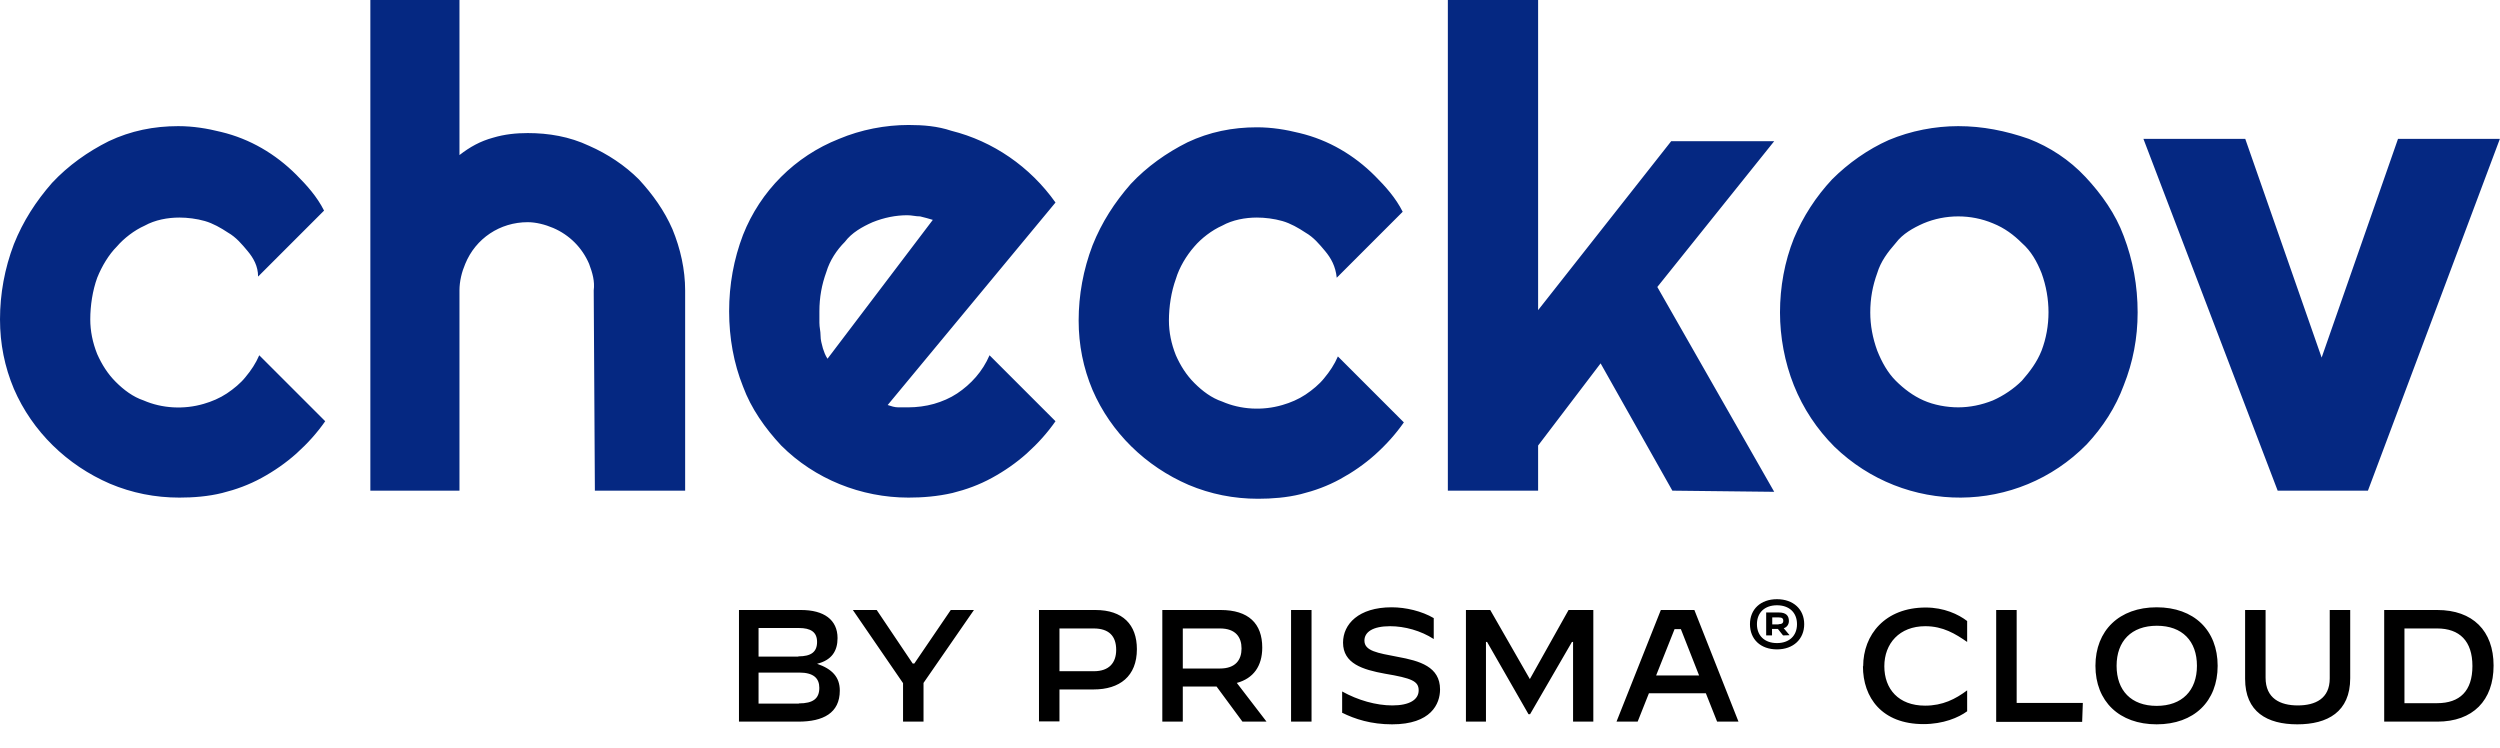
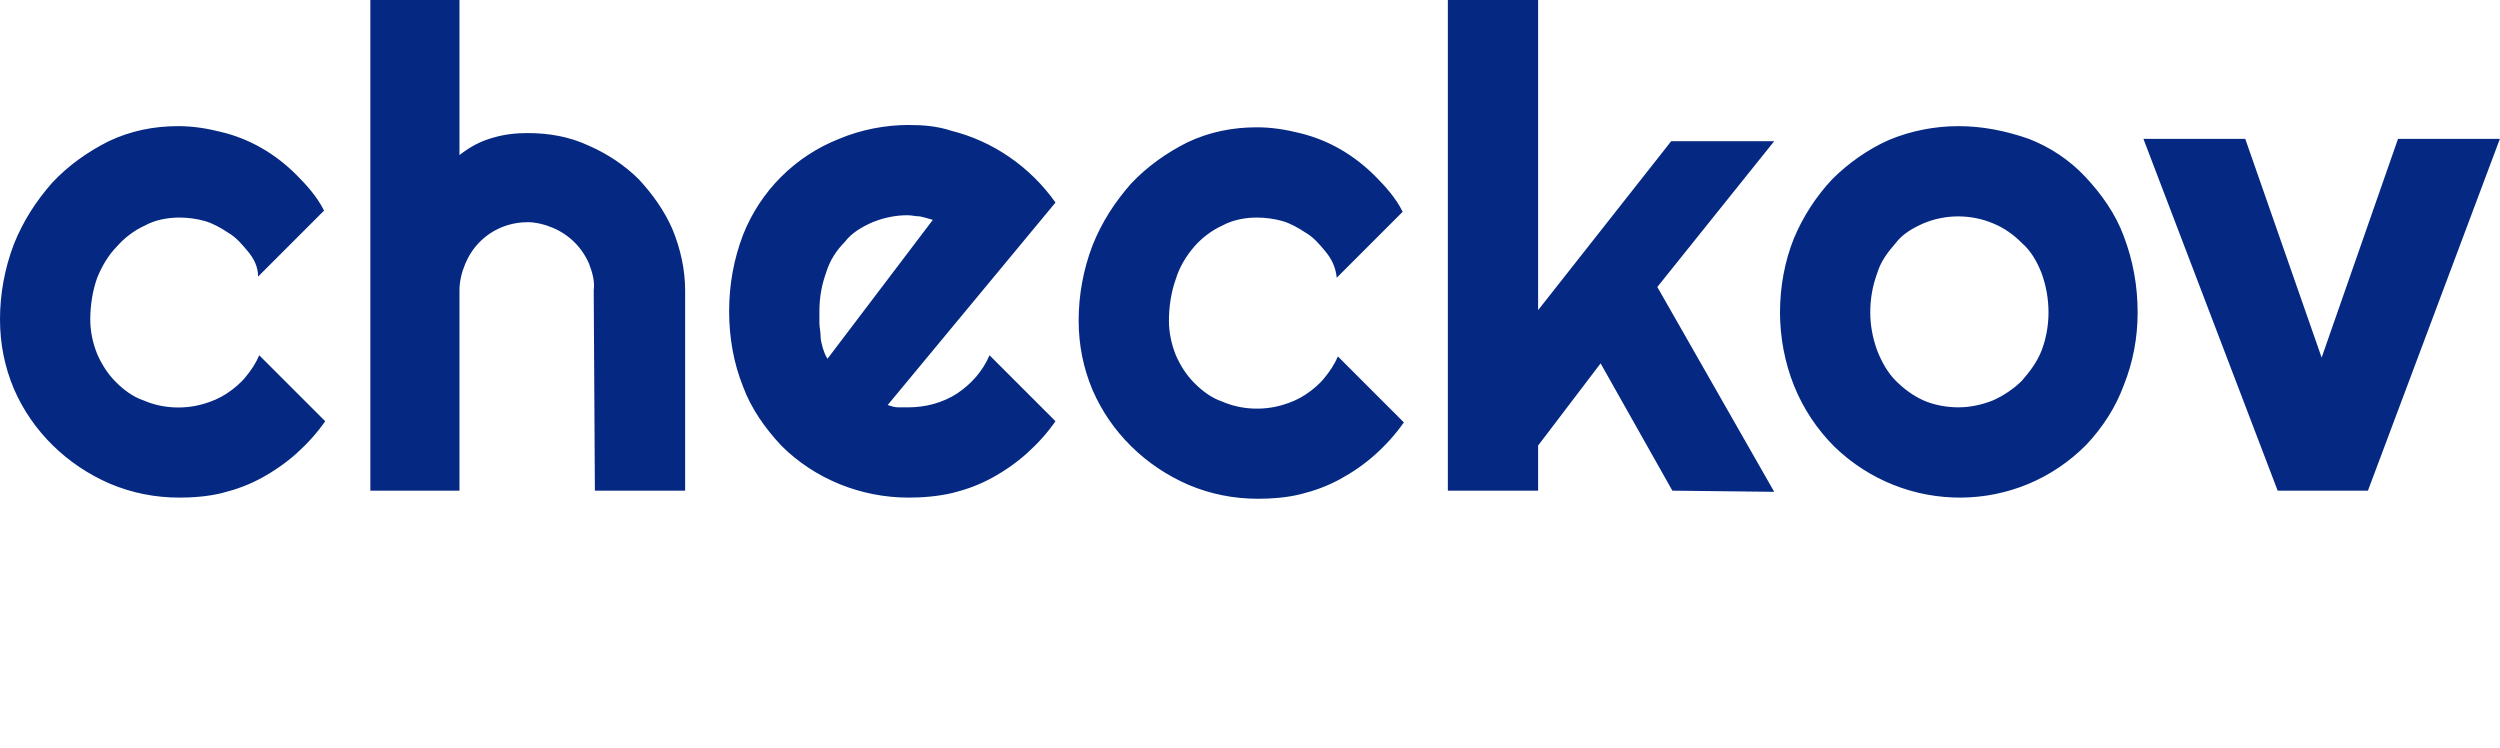
<svg xmlns="http://www.w3.org/2000/svg" xmlns:ns1="http://www.inkscape.org/namespaces/inkscape" xmlns:ns2="http://sodipodi.sourceforge.net/DTD/sodipodi-0.dtd" fill="none" height="712" id="svg14" ns1:version="1.0.2 (e86c8708, 2021-01-15)" ns2:docname="checkov.svg" version="1.1" viewBox="0 0 2381 712" width="2381">
  <defs id="defs18">
    <style id="style561">
      .cls-1 {
        fill: #072882;
      }
    </style>
  </defs>
  <ns2:namedview bordercolor="#666666" borderopacity="1" gridtolerance="10" guidetolerance="10" id="namedview16" ns1:current-layer="svg14" ns1:cx="1486.4471" ns1:cy="163.23133" ns1:document-rotation="0" ns1:pageopacity="0" ns1:pageshadow="2" ns1:window-height="766" ns1:window-maximized="0" ns1:window-width="1252" ns1:window-x="61" ns1:window-y="826" ns1:zoom="0.24917163" objecttolerance="10" pagecolor="#ffffff" showgrid="false" />
  <path clip-rule="evenodd" d="M2255.22 467.306H2169.25L2041.39 132.253H2138.38L2211.13 340.566L2283.87 132.253H2380.88L2255.22 467.306ZM1987.38 423.218C1921.24 490.447 1814.32 490.447 1747.08 425.423C1730.55 408.897 1717.31 389.052 1708.5 367.014C1699.68 344.964 1695.27 320.721 1695.27 297.58C1695.27 273.325 1699.68 249.082 1708.5 227.044C1717.31 206.096 1729.45 187.366 1744.88 170.828C1760.31 155.405 1779.04 142.175 1798.89 133.355C1819.83 124.547 1842.97 120.137 1865.02 120.137C1888.17 120.137 1910.21 124.547 1932.26 132.253C1952.1 139.97 1970.83 152.098 1986.27 168.623C2001.7 185.161 2014.93 203.891 2022.64 224.839C2031.46 247.98 2035.88 272.223 2035.88 297.58C2035.88 321.823 2031.46 344.964 2022.64 367.014C2014.93 387.95 2002.8 406.692 1987.38 423.218ZM1944.38 260.107C1939.98 249.082 1934.47 239.16 1925.65 231.454C1917.93 223.737 1909.11 217.121 1898.09 212.711C1877.15 203.891 1852.9 203.891 1831.95 212.711C1822.03 217.121 1812.11 222.634 1805.5 231.454C1797.79 240.262 1791.18 249.082 1787.87 260.107C1783.45 272.223 1781.24 284.35 1781.24 297.58C1781.24 309.696 1783.45 321.823 1787.87 333.951C1792.28 344.964 1797.79 354.887 1805.5 362.604C1813.22 370.322 1822.03 376.937 1831.95 381.335C1841.87 385.745 1854 387.95 1865.02 387.95C1876.05 387.95 1887.07 385.745 1898.09 381.335C1908 376.937 1917.93 370.322 1925.65 362.604C1933.36 353.784 1939.98 344.964 1944.38 333.951C1953.2 310.798 1953.2 284.35 1944.38 260.107ZM1592.76 467.306L1524.42 346.067L1464.9 424.32V467.306H1378.93V0H1464.9V295.375L1591.66 134.458H1689.76L1578.43 273.325L1689.76 468.409L1592.76 467.306ZM1262.08 239.16C1256.57 232.557 1251.06 225.942 1243.35 221.532C1236.74 217.121 1229.02 212.711 1221.31 210.506C1213.58 208.301 1204.77 207.199 1197.05 207.199C1186.03 207.199 1173.91 209.404 1163.99 214.916C1154.06 219.327 1144.14 227.044 1137.53 234.75C1129.81 243.57 1123.2 254.595 1119.9 265.62C1115.49 277.735 1113.28 292.068 1113.28 305.298C1113.28 316.311 1115.49 327.336 1119.9 338.361C1124.3 348.272 1129.81 357.092 1137.53 364.809C1145.24 372.527 1154.06 379.13 1163.99 382.437C1181.62 390.155 1202.56 391.257 1221.31 385.745C1229.02 383.54 1236.74 380.232 1243.35 375.834C1249.96 371.424 1256.57 365.912 1260.98 360.399C1266.49 353.784 1270.9 347.169 1274.21 339.464L1337.04 402.282C1329.32 413.295 1320.51 423.218 1309.48 433.14C1299.57 441.961 1288.55 449.666 1276.41 456.281C1264.29 462.896 1252.17 467.306 1238.94 470.614C1225.72 473.921 1211.38 475.024 1198.15 475.024C1175.01 475.024 1152.96 470.614 1132.02 461.794C1091.23 444.166 1058.17 412.205 1040.54 371.424C1031.71 350.477 1027.3 328.439 1027.3 305.298C1027.3 281.043 1031.71 256.8 1040.54 233.647C1049.35 211.609 1061.48 192.878 1076.9 175.238C1092.33 158.713 1111.08 145.483 1130.92 135.56C1151.86 125.638 1173.91 121.24 1197.05 121.24C1211.38 121.24 1224.62 123.445 1237.84 126.74C1265.39 133.355 1289.65 147.688 1309.48 167.521C1319.4 177.443 1329.32 188.468 1335.93 201.686L1273.11 264.517C1272 253.492 1267.59 245.775 1262.08 239.16ZM855.357 387.95C858.663 387.95 861.969 387.95 865.275 387.95C872.99 387.95 881.806 386.847 889.52 384.642C897.235 382.437 904.949 379.13 911.573 374.732C924.798 365.912 935.818 353.784 942.431 338.361L1005.26 401.18C997.545 412.205 988.729 422.115 977.708 432.038C967.778 440.858 956.757 448.576 944.635 455.179C932.512 461.794 920.39 466.204 907.153 469.511C892.827 472.819 878.5 473.921 865.275 473.921C820.079 473.921 775.986 456.281 744.026 424.32C728.598 407.795 715.361 389.052 707.647 368.117C698.83 346.067 694.422 321.823 694.422 296.478C694.422 271.12 698.83 246.877 707.647 223.737C724.189 181.853 757.251 148.79 799.141 132.253C820.079 123.445 843.222 119.035 865.275 119.035C879.602 119.035 892.827 120.137 906.051 124.547C945.737 134.458 981.014 158.713 1005.26 192.878L845.427 385.745C848.745 386.847 852.051 387.95 855.357 387.95ZM888.418 209.404C885.112 208.301 880.704 207.199 876.296 206.096C871.888 206.096 868.582 204.994 864.173 204.994C853.153 204.994 842.12 207.199 831.1 211.609C821.181 216.019 811.263 221.532 804.651 230.352C796.936 238.057 790.324 247.98 787.018 259.005C782.598 271.12 780.394 283.248 780.394 296.478C780.394 299.785 780.394 303.093 780.394 307.491C780.394 311.901 781.496 315.208 781.496 319.618C781.496 324.028 782.598 327.336 783.712 331.746C784.814 335.054 785.916 338.361 788.12 341.656L888.418 209.404ZM565.458 276.633C566.56 267.825 564.356 260.107 561.05 251.287C554.438 235.852 542.315 223.737 526.875 217.121C519.16 213.814 510.344 211.609 502.63 211.609C476.181 211.609 453.026 227.044 443.107 251.287C439.801 259.005 437.597 267.825 437.597 276.633V467.306H352.727V0H437.597V147.688C447.515 139.97 457.434 134.458 469.568 131.15C480.589 127.843 491.609 126.74 502.63 126.74C522.467 126.74 542.315 130.048 561.05 138.868C578.683 146.585 595.226 157.61 608.45 170.828C621.675 185.161 632.695 200.584 640.41 218.224C648.124 236.955 652.532 256.8 652.532 276.633V467.306H566.56L565.458 276.633ZM235.886 239.16C230.376 232.557 224.866 225.942 217.139 221.532C210.527 217.121 202.813 212.711 195.098 210.506C187.384 208.301 178.568 207.199 170.853 207.199C159.833 207.199 147.698 209.404 137.78 214.916C127.862 219.327 117.943 227.044 111.331 234.75C103.617 242.467 97.004 253.492 92.584 264.517C88.176 276.633 85.972 290.965 85.972 304.195C85.972 315.208 88.176 326.233 92.584 337.259C97.004 347.169 102.514 355.989 110.229 363.707C117.943 371.424 126.759 378.027 136.678 381.335C154.311 389.052 175.262 390.155 193.996 384.642C201.711 382.437 209.425 379.13 216.037 374.732C222.662 370.322 229.274 364.809 233.682 359.297C239.192 352.682 243.601 346.067 246.907 338.361L309.735 401.18C302.021 412.205 293.205 422.115 282.184 432.038C272.254 440.858 261.233 448.576 249.111 455.179C236.988 461.794 224.866 466.204 211.629 469.511C198.405 472.819 184.078 473.921 170.853 473.921C147.698 473.921 125.657 469.511 104.719 460.691C63.931 443.063 30.857 411.102 13.225 370.322C4.408 349.374 0 327.336 0 304.195C0 279.94 4.408 255.697 13.225 232.557C22.041 210.506 34.175 191.776 49.604 174.136C65.033 157.61 83.768 144.38 103.617 134.458C124.555 124.547 146.596 120.137 169.751 120.137C184.078 120.137 197.303 122.342 210.527 125.65C238.09 132.253 262.335 146.585 282.184 166.418C292.103 176.341 302.021 187.366 308.633 200.584L245.805 263.415C245.805 253.492 241.396 245.775 235.886 239.16Z" fill="#052882" fill-rule="evenodd" id="path10" />
-   <path d="m 2270.709,580.965 h 50.587 c 33.653,0 53.588,19.72 53.588,52.945 0,33.225 -19.72,53.374 -53.588,53.374 h -50.587 z m 50.373,88.742 c 21.649,0 33.653,-11.575 33.653,-35.368 0,-23.793 -12.218,-35.797 -33.653,-35.797 h -31.081 v 71.165 z m -182.842,-23.15 v -65.592 h 19.506 v 64.52 c 0,19.72 13.933,26.365 30.652,26.365 16.72,0 30.438,-6.431 30.438,-25.722 v -65.163 h 19.506 v 64.949 c 0,32.153 -21.649,43.942 -50.373,43.942 -28.723,0 -49.73,-11.789 -49.73,-43.299 z m -142.544,-12.432 c 0,-33.653 22.721,-55.731 58.304,-55.731 35.582,0 58.089,21.864 58.089,55.731 0,33.868 -22.507,55.731 -58.089,55.731 -35.582,0 -58.304,-21.864 -58.304,-55.731 z m 96.673,0 c 0,-23.579 -13.933,-38.155 -38.155,-38.155 -24.222,0 -38.369,14.576 -38.369,38.155 0,23.579 13.933,38.155 38.155,38.155 24.222,0 38.369,-14.576 38.369,-38.155 z m -191.202,-53.159 h 19.506 v 88.527 h 63.019 l -0.643,18.006 h -81.882 V 581.18 Z m -126.682,53.588 c 0,-30.009 20.792,-55.946 59.59,-55.946 17.363,0 31.081,6.431 39.441,12.861 v 19.935 0 c -11.146,-7.717 -22.936,-15.005 -39.869,-15.005 -24.651,0 -39.012,16.505 -39.012,38.155 0,21.65 13.504,37.512 38.798,37.512 16.72,0 28.938,-6.216 40.084,-14.576 v 0 19.935 c -8.145,6.002 -22.721,12.218 -41.584,12.218 -39.655,0 -57.661,-25.294 -57.661,-55.088 z m -107.819,-40.084 c 0,-14.147 10.075,-23.793 25.722,-23.793 15.648,0 25.936,9.646 25.936,23.793 0,14.147 -10.289,24.007 -25.936,24.007 -15.648,0 -25.722,-9.646 -25.722,-24.007 z m 44.8,0 c 0,-11.146 -7.502,-18.006 -19.077,-18.006 -11.575,0 -19.077,6.859 -19.077,18.006 0,11.146 7.502,18.006 19.077,18.006 11.575,0 19.077,-6.859 19.077,-18.006 z m -29.152,-11.146 h 11.789 c 6.859,0 9.646,3.001 9.646,8.145 0,2.787 -1.5,5.787 -4.93,6.859 l 5.573,6.645 v 0 c 0,0 -6.216,0.214 -6.216,0.214 l -4.93,-6.216 h -5.573 v 6.216 h -5.573 v -21.864 z m 11.575,11.146 c 3.001,0 4.501,-0.857 4.501,-3.215 0,-2.358 -1.286,-3.215 -4.287,-3.215 h -6.216 v 6.645 h 6.216 z m -111.677,-13.504 h 31.51 l 42.013,106.318 h -20.363 l -10.718,-27.008 h -54.231 l -10.717,27.008 h -20.149 l 42.227,-106.318 z m -4.93,62.376 h 40.941 l -17.363,-44.156 h -6.002 z m -181.127,-62.376 h 23.15 l 37.726,65.806 36.868,-65.806 h 23.579 v 106.318 h -19.292 V 611.403 h -1.072 l -39.869,68.807 h -1.5 l -39.441,-68.807 h -1.072 v 75.881 h -19.077 z m -117.894,97.53 v -19.935 0 c 15.005,8.36 32.367,13.29 47.8,13.29 16.505,0 25.079,-5.573 25.079,-14.362 0,-8.788 -6.645,-11.575 -32.153,-15.862 -21.221,-3.858 -39.869,-9.646 -39.869,-29.581 0,-17.577 14.79,-33.653 46.3,-33.653 13.504,0 28.723,3.644 40.084,10.289 v 19.935 0 c -12.218,-7.931 -27.651,-12.218 -41.584,-12.218 -16.505,0 -24.436,5.573 -24.436,13.719 0,9.86 12.432,11.789 31.51,15.433 21.221,3.858 40.513,9.431 40.513,31.081 0,13.719 -8.574,33.225 -45.657,33.225 -19.935,0 -35.368,-4.93 -47.8,-11.146 z m -48.658,-97.53 h 19.506 v 106.318 h -19.506 z m -122.609,0 h 55.517 c 26.58,0 39.655,12.861 39.655,35.797 0,17.577 -8.36,29.366 -24.222,33.653 l 28.294,36.869 h -22.936 l -24.651,-33.439 h -32.153 v 33.439 h -19.506 z m 54.874,55.731 c 15.005,0 20.578,-8.36 20.578,-19.077 0,-10.718 -5.573,-19.077 -20.578,-19.077 h -35.368 V 636.697 Z M 989.315,580.965 h 54.017 c 25.936,0 39.441,13.933 39.441,37.297 0,25.937 -16.505,38.369 -41.156,38.369 h -32.581 v 30.438 h -19.506 V 580.751 Z m 52.516,58.304 c 14.576,0 21.221,-8.145 21.221,-20.363 0,-13.29 -7.074,-20.363 -21.435,-20.363 h -32.581 v 40.727 h 33.01 z M 860.061,650.63 812.26,580.965 h 22.721 l 34.296,51.016 h 1.5 l 34.725,-51.016 h 22.078 l -48.015,69.45 v 36.869 H 860.061 Z M 703.798,580.965 h 59.161 c 21.65,0 34.725,9.217 34.725,26.794 0,12.218 -5.573,21.006 -19.506,24.436 14.362,4.93 21.65,12.647 21.65,25.508 0,21.435 -15.862,29.581 -39.441,29.581 h -56.589 z m 56.589,44.156 c 12.218,0 17.791,-4.287 17.791,-13.719 0,-9.431 -6.002,-13.29 -17.362,-13.29 h -38.369 v 27.223 h 37.94 z m 0.429,44.8 c 13.719,0 19.506,-4.716 19.506,-14.79 0,-9.217 -5.573,-14.576 -19.077,-14.576 h -38.798 v 29.581 h 38.369 z" fill="black" id="path647" />
</svg>